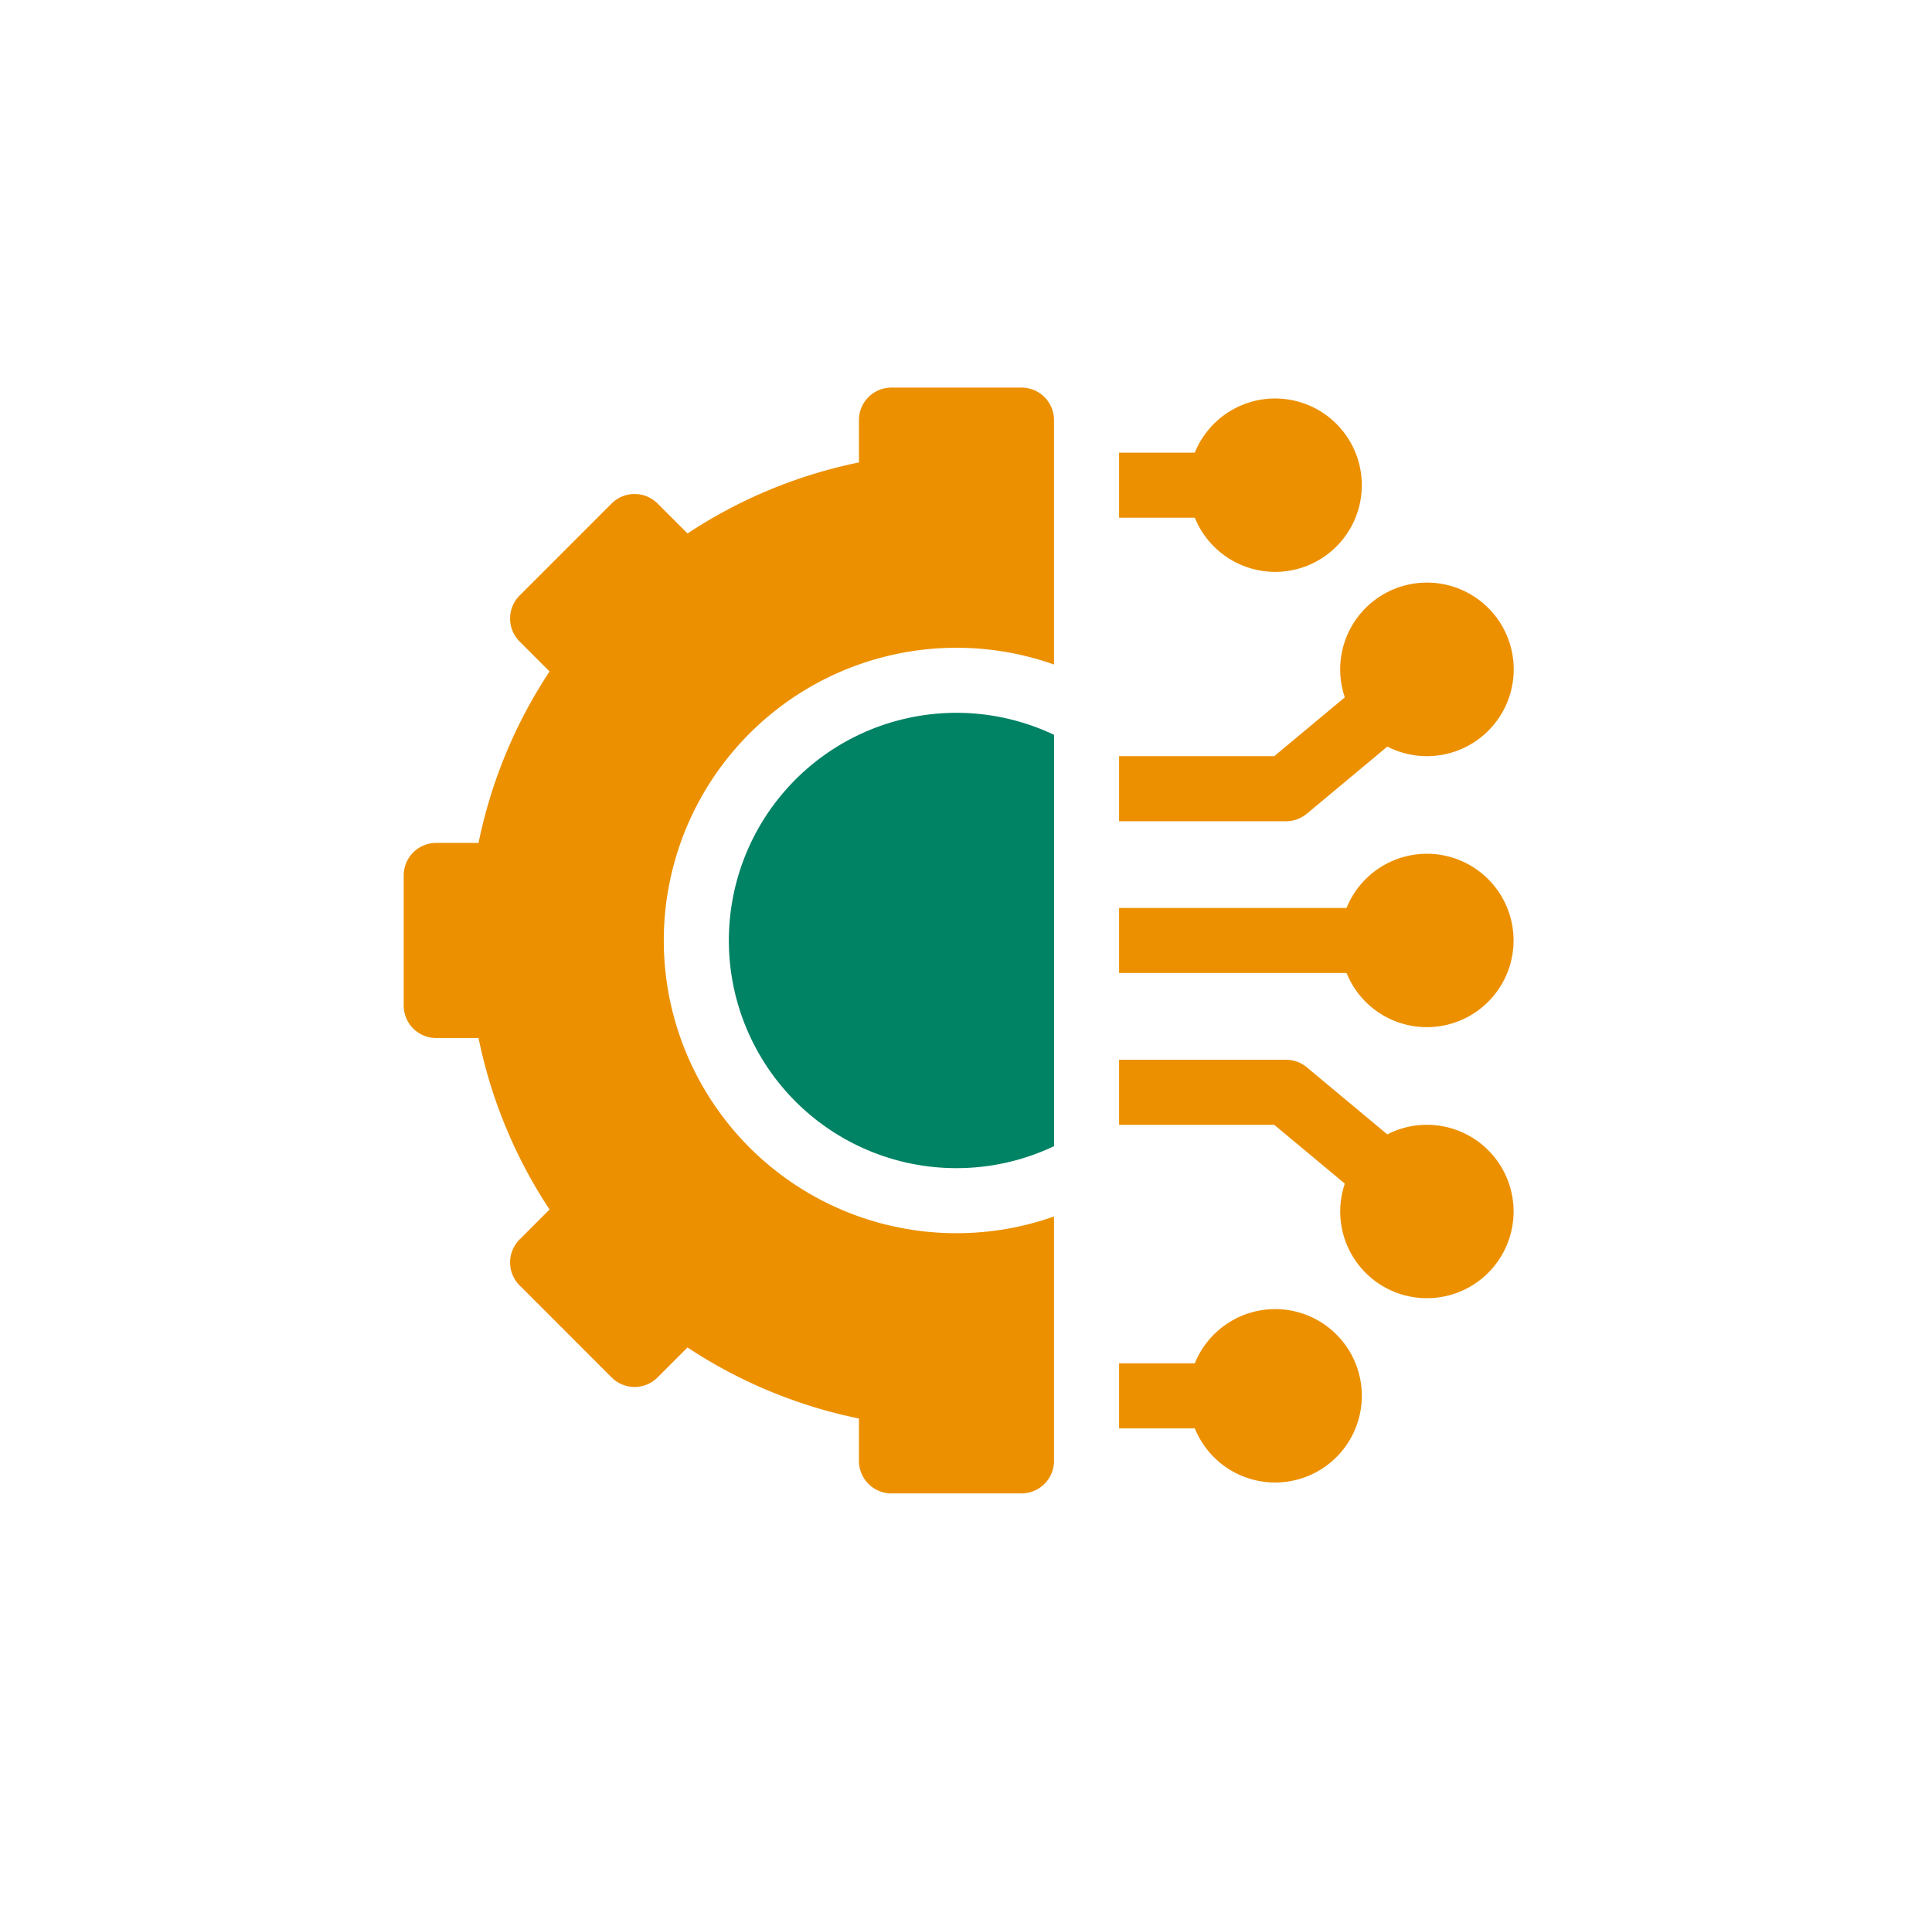
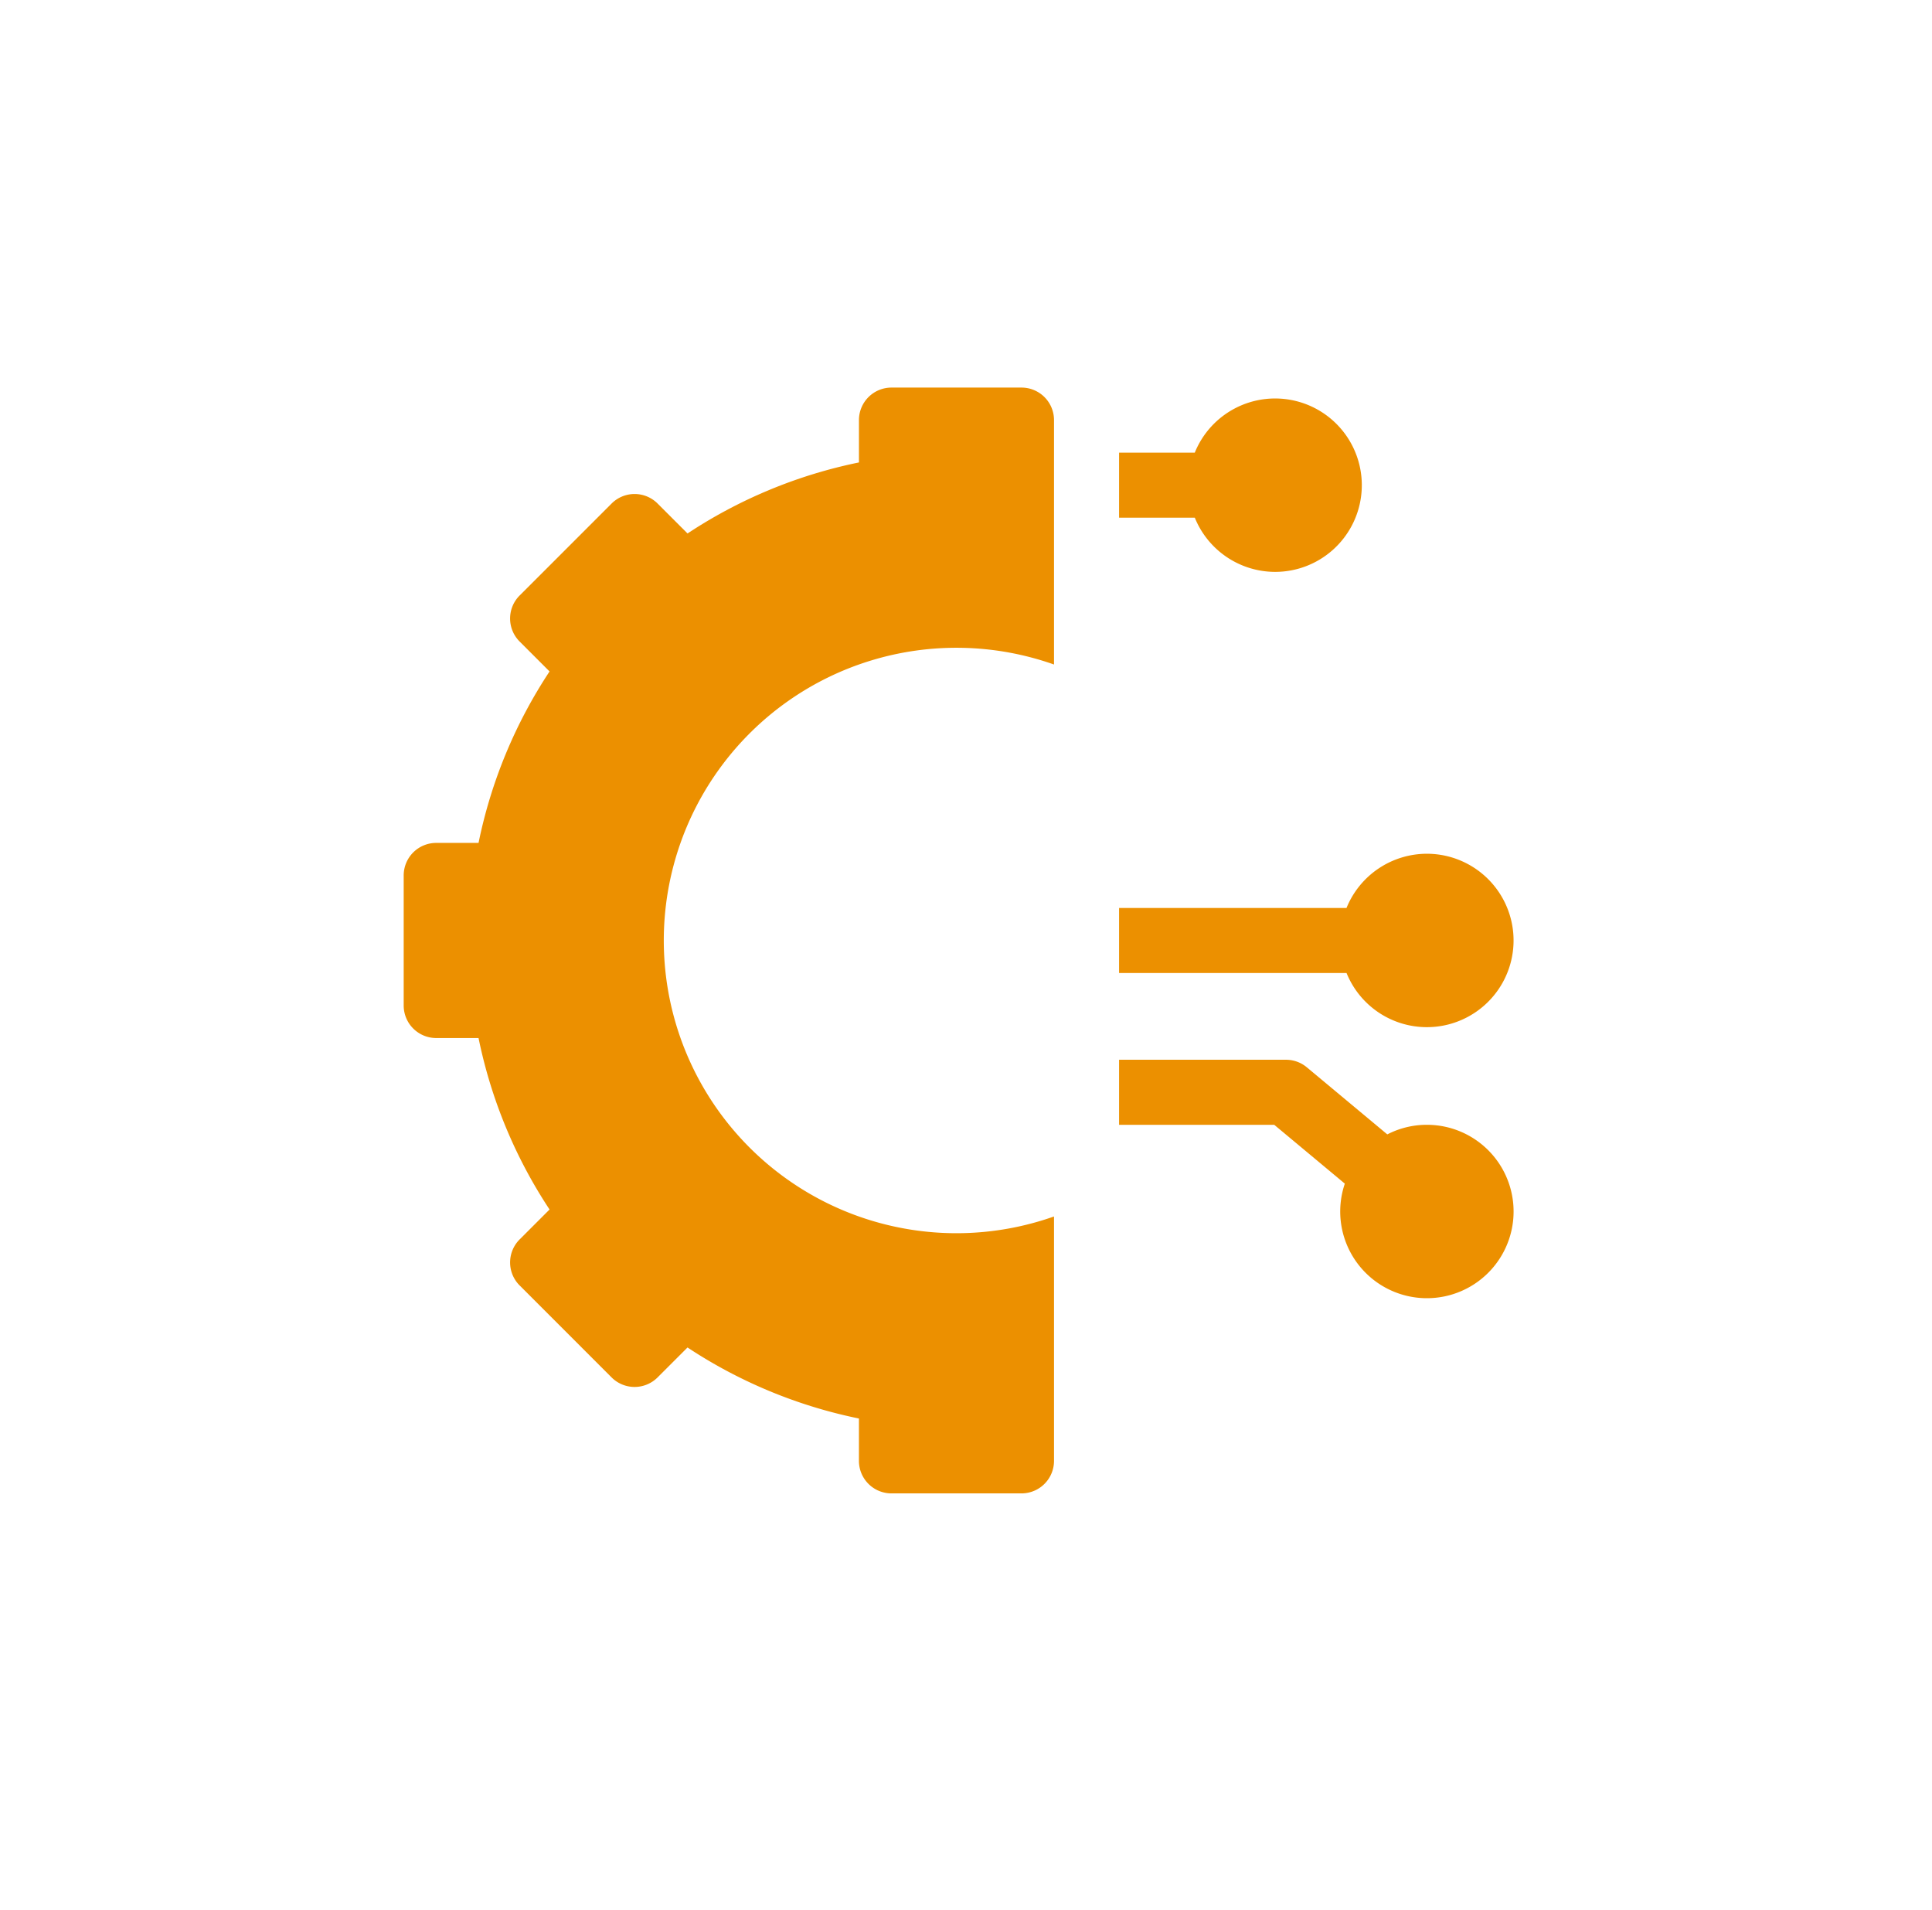
<svg xmlns="http://www.w3.org/2000/svg" width="263" height="260" viewBox="0 0 263 260">
  <defs>
    <filter id="Rechteck_1238" x="0" y="0" width="263" height="260" filterUnits="userSpaceOnUse">
      <feOffset dy="3" />
      <feGaussianBlur stdDeviation="3" result="blur" />
      <feFlood flood-opacity="0.161" />
      <feComposite operator="in" in2="blur" />
      <feComposite in="SourceGraphic" />
    </filter>
  </defs>
  <g id="feature_icon_keyworddriven" transform="translate(-267 -5176)">
    <g id="Gruppe_2163" data-name="Gruppe 2163" transform="translate(114 4439)">
      <g transform="matrix(1, 0, 0, 1, 153, 737)" filter="url(#Rechteck_1238)">
-         <rect id="Rechteck_1238-2" data-name="Rechteck 1238" width="245" height="242" rx="42" transform="translate(9 6)" fill="#fff" />
-       </g>
+         </g>
    </g>
    <g id="connection" transform="translate(321.954 5227.749)">
-       <path id="Pfad_327" data-name="Pfad 327" d="M351.247,426a11.82,11.82,0,0,0-10.94,7.378H330v8.853h10.308A11.8,11.8,0,1,0,351.247,426Z" transform="translate(-232.616 -299.582)" fill="#ec9000" />
      <path id="Pfad_328" data-name="Pfad 328" d="M371.9,319.853a11.727,11.727,0,0,0-5.387,1.306l-10.96-9.134A4.428,4.428,0,0,0,352.723,311H330v8.853h21.12l9.61,8.008a11.8,11.8,0,1,0,11.174-8.008Z" transform="translate(-232.616 -218.518)" fill="#ec9000" />
      <path id="Pfad_329" data-name="Pfad 329" d="M371.9,216a11.82,11.82,0,0,0-10.94,7.378H330v8.853h30.965A11.8,11.8,0,1,0,371.9,216Z" transform="translate(-232.616 -151.553)" fill="#ec9000" />
-       <path id="Pfad_330" data-name="Pfad 330" d="M355.557,122.435l10.96-9.134a11.811,11.811,0,1,0-5.787-6.7l-9.61,8.008H330v8.853h22.723a4.426,4.426,0,0,0,2.834-1.026Z" transform="translate(-232.616 -63.441)" fill="#ec9000" />
      <path id="Pfad_331" data-name="Pfad 331" d="M351.247,29.608a11.8,11.8,0,1,0-10.94-16.231H330v8.853h10.308A11.82,11.82,0,0,0,351.247,29.608Z" transform="translate(-232.616 -3.524)" fill="#ec9000" />
-       <path id="Pfad_332" data-name="Pfad 332" d="M150,181.986a30.979,30.979,0,0,0,44.265,27.992V153.994A30.979,30.979,0,0,0,150,181.986Z" transform="translate(-105.735 -105.735)" fill="#008264" />
      <path id="Pfad_333" data-name="Pfad 333" d="M84.1,1H66.4a4.427,4.427,0,0,0-4.427,4.427v5.762a66.417,66.417,0,0,0-23.335,9.667l-4.075-4.075a4.426,4.426,0,0,0-6.26,0L15.781,29.3a4.426,4.426,0,0,0,0,6.26l4.075,4.075a66.417,66.417,0,0,0-9.667,23.335H4.427A4.427,4.427,0,0,0,0,67.4V85.1a4.427,4.427,0,0,0,4.427,4.427h5.762a66.421,66.421,0,0,0,9.667,23.336l-4.075,4.075a4.426,4.426,0,0,0,0,6.259l12.52,12.52a4.426,4.426,0,0,0,6.26,0l4.075-4.075a66.422,66.422,0,0,0,23.335,9.667v5.762A4.427,4.427,0,0,0,66.4,151.5H84.1a4.427,4.427,0,0,0,4.427-4.427V113.811a39.839,39.839,0,1,1,0-75.12V5.427A4.427,4.427,0,0,0,84.1,1Z" transform="translate(0 0)" fill="#ec9000" />
    </g>
  </g>
</svg>